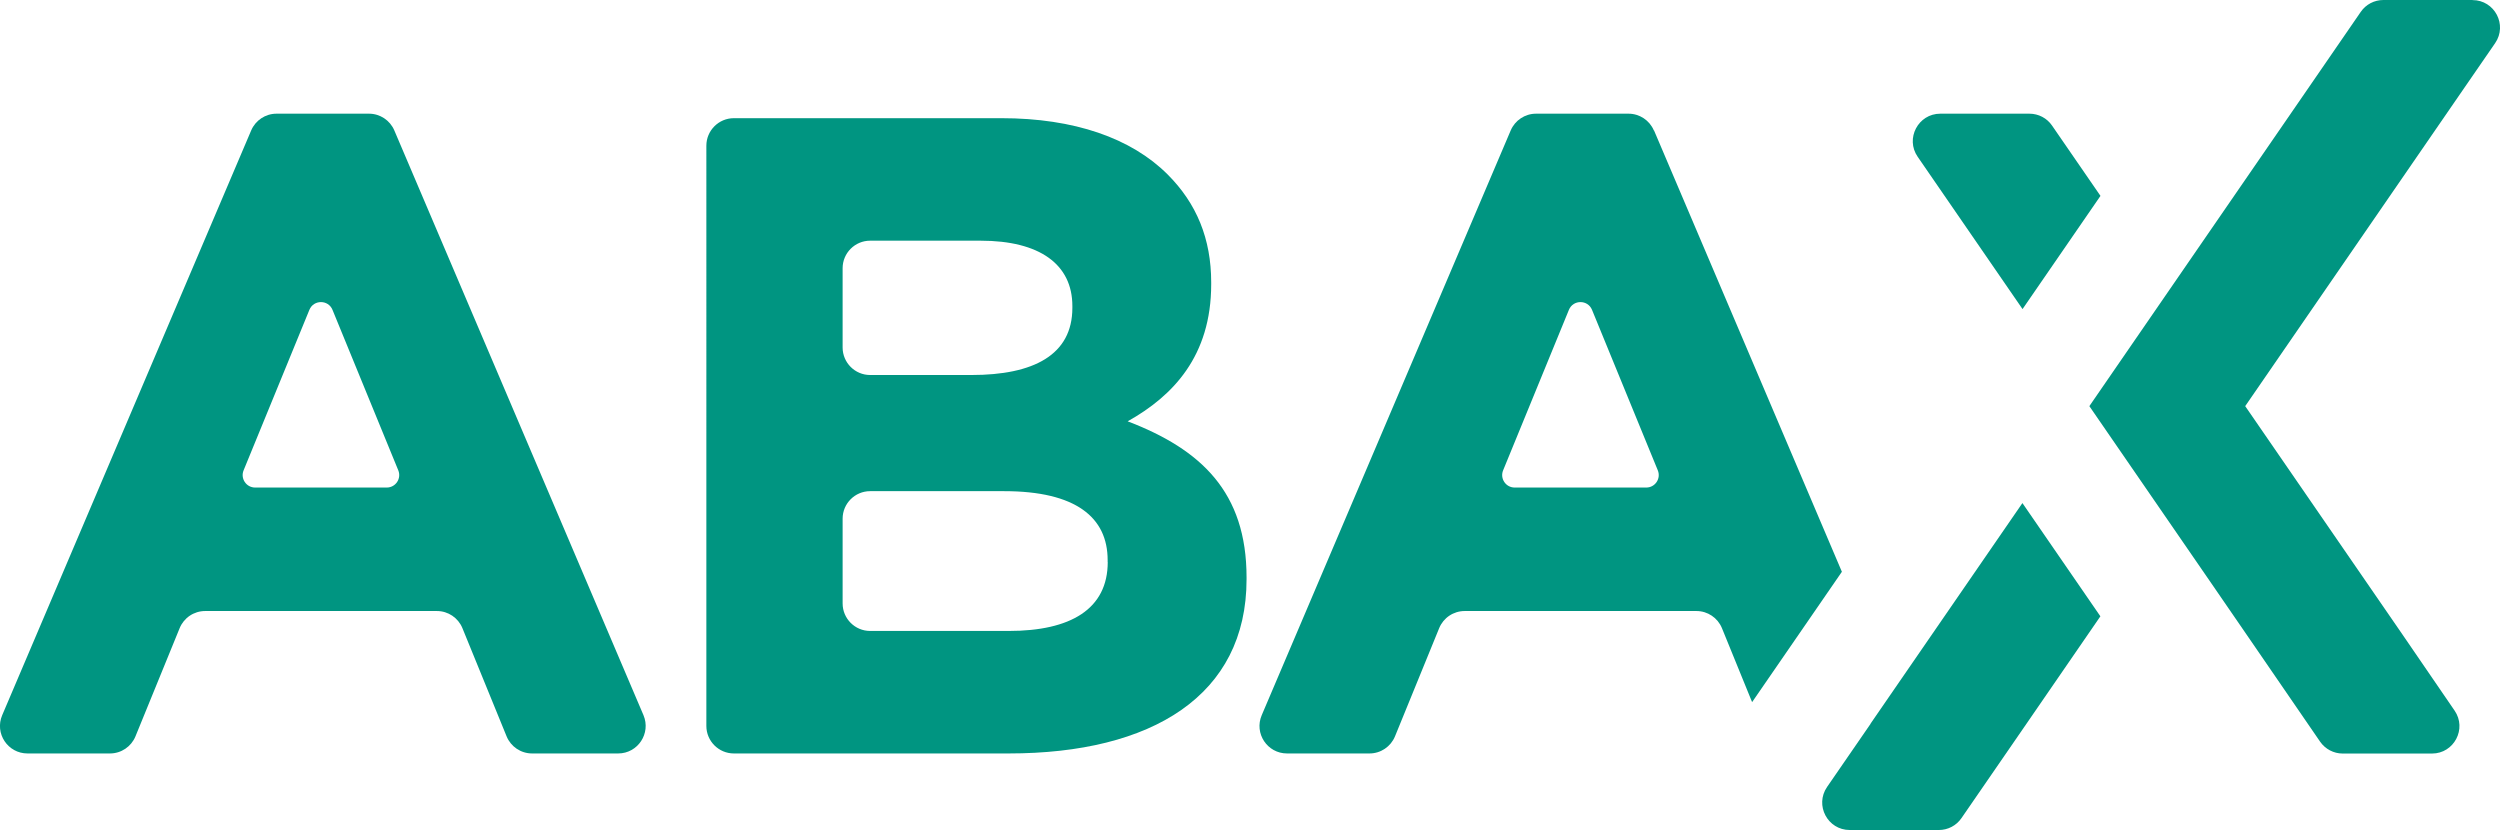
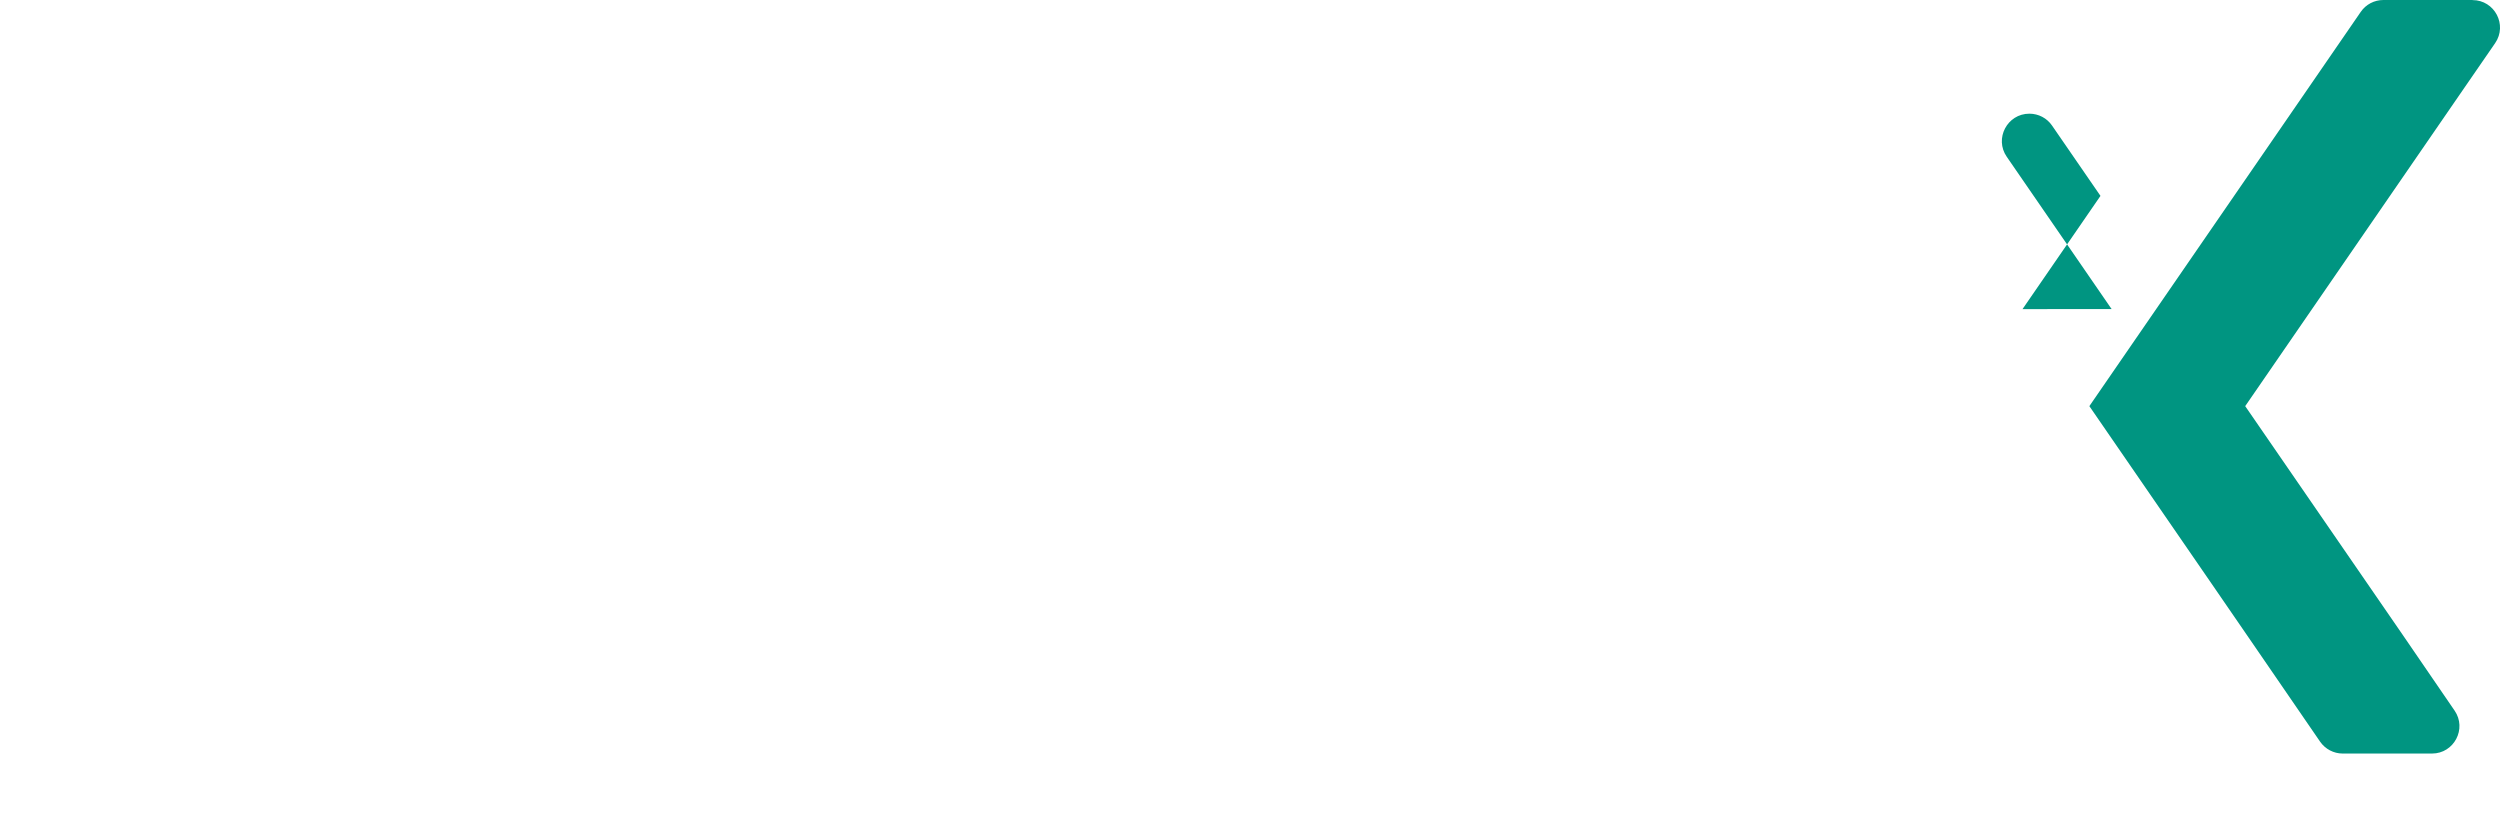
<svg xmlns="http://www.w3.org/2000/svg" id="Ebene_1" viewBox="0 0 283.46 94.11">
  <defs>
    <style>.cls-1{fill:#009581;}</style>
  </defs>
-   <path class="cls-1" d="M44.71,14.79c-.49-1.15-1.62-1.9-2.87-1.9h-10.49c-1.25,0-2.38,.75-2.87,1.9L.25,81.09c-.88,2.06,.63,4.34,2.87,4.34H12.47c1.27,0,2.41-.77,2.89-1.94l5.01-12.27c.48-1.17,1.62-1.94,2.89-1.94h26.28c1.27,0,2.41,.77,2.89,1.94l5.01,12.27c.48,1.17,1.62,1.94,2.89,1.94h9.76c2.23,0,3.74-2.28,2.87-4.34L44.71,14.79Zm-.86,40.49h-14.92c-1.01,0-1.69-1.02-1.31-1.95l7.46-18.2c.48-1.17,2.14-1.17,2.62,0l7.46,18.2c.38,.93-.3,1.95-1.31,1.95Z" />
-   <path class="cls-1" d="M127.86,47.77c5.15-2.88,9.47-7.41,9.47-15.54v-.21c0-4.94-1.65-8.95-4.94-12.24-4.12-4.12-10.6-6.38-18.84-6.38h-30.34c-1.72,0-3.12,1.4-3.12,3.12V82.31c0,1.72,1.4,3.12,3.12,3.12h31.16c16.26,0,26.97-6.58,26.97-19.75v-.21c0-9.67-5.15-14.51-13.48-17.7Zm-32.32-17.36c0-1.72,1.4-3.12,3.12-3.12h12.53c6.69,0,10.4,2.68,10.4,7.41v.21c0,5.35-4.43,7.61-11.43,7.61h-11.5c-1.72,0-3.12-1.4-3.12-3.12v-8.99Zm30.06,33.31c0,5.35-4.22,7.82-11.22,7.82h-15.72c-1.72,0-3.12-1.4-3.12-3.12v-9.61c0-1.72,1.4-3.12,3.12-3.12h15.2c8.13,0,11.73,2.98,11.73,7.82v.21Z" />
-   <path class="cls-1" d="M229.32,35.05l8.84-12.84-5.49-7.97c-.58-.85-1.54-1.35-2.57-1.35h-10.1c-2.51,0-3.99,2.82-2.57,4.88l11.89,17.27Z" />
-   <path class="cls-1" d="M212.1,82.06l-4.94,7.17c-1.42,2.07,.06,4.88,2.57,4.88h10.1c1.03,0,1.99-.5,2.57-1.35l7.37-10.7,8.38-12.18-8.84-12.84-17.22,25.01Z" />
+   <path class="cls-1" d="M229.32,35.05l8.84-12.84-5.49-7.97c-.58-.85-1.54-1.35-2.57-1.35c-2.51,0-3.99,2.82-2.57,4.88l11.89,17.27Z" />
  <path class="cls-1" d="M280.34,0h-10.1c-1.03,0-1.99,.5-2.57,1.35l-5.98,8.69-24.79,36.01,1.99,2.89,12.11,17.59,.81,1.18,2.97,4.32,8.28,12.06c.58,.84,1.54,1.35,2.56,1.35h10.13c2.5,0,3.98-2.81,2.56-4.87l-5.85-8.54-15.9-23.09-1.99-2.89,24.79-36.01,3.55-5.15c1.42-2.07-.06-4.88-2.57-4.88Z" />
-   <path class="cls-1" d="M187.52,14.79c-.49-1.15-1.62-1.9-2.87-1.9h-10.49c-1.25,0-2.38,.75-2.87,1.9l-28.23,66.3c-.88,2.06,.63,4.34,2.87,4.34h9.35c1.27,0,2.41-.77,2.89-1.94l5.01-12.27c.48-1.17,1.62-1.94,2.89-1.94h26.28c1.27,0,2.41,.77,2.89,1.94l3.42,8.39,10.18-14.78-21.3-50.04Zm-.86,40.49h-14.92c-1.01,0-1.69-1.02-1.31-1.95l7.46-18.2c.48-1.17,2.14-1.17,2.62,0l7.46,18.2c.38,.93-.3,1.95-1.31,1.95Z" />
</svg>